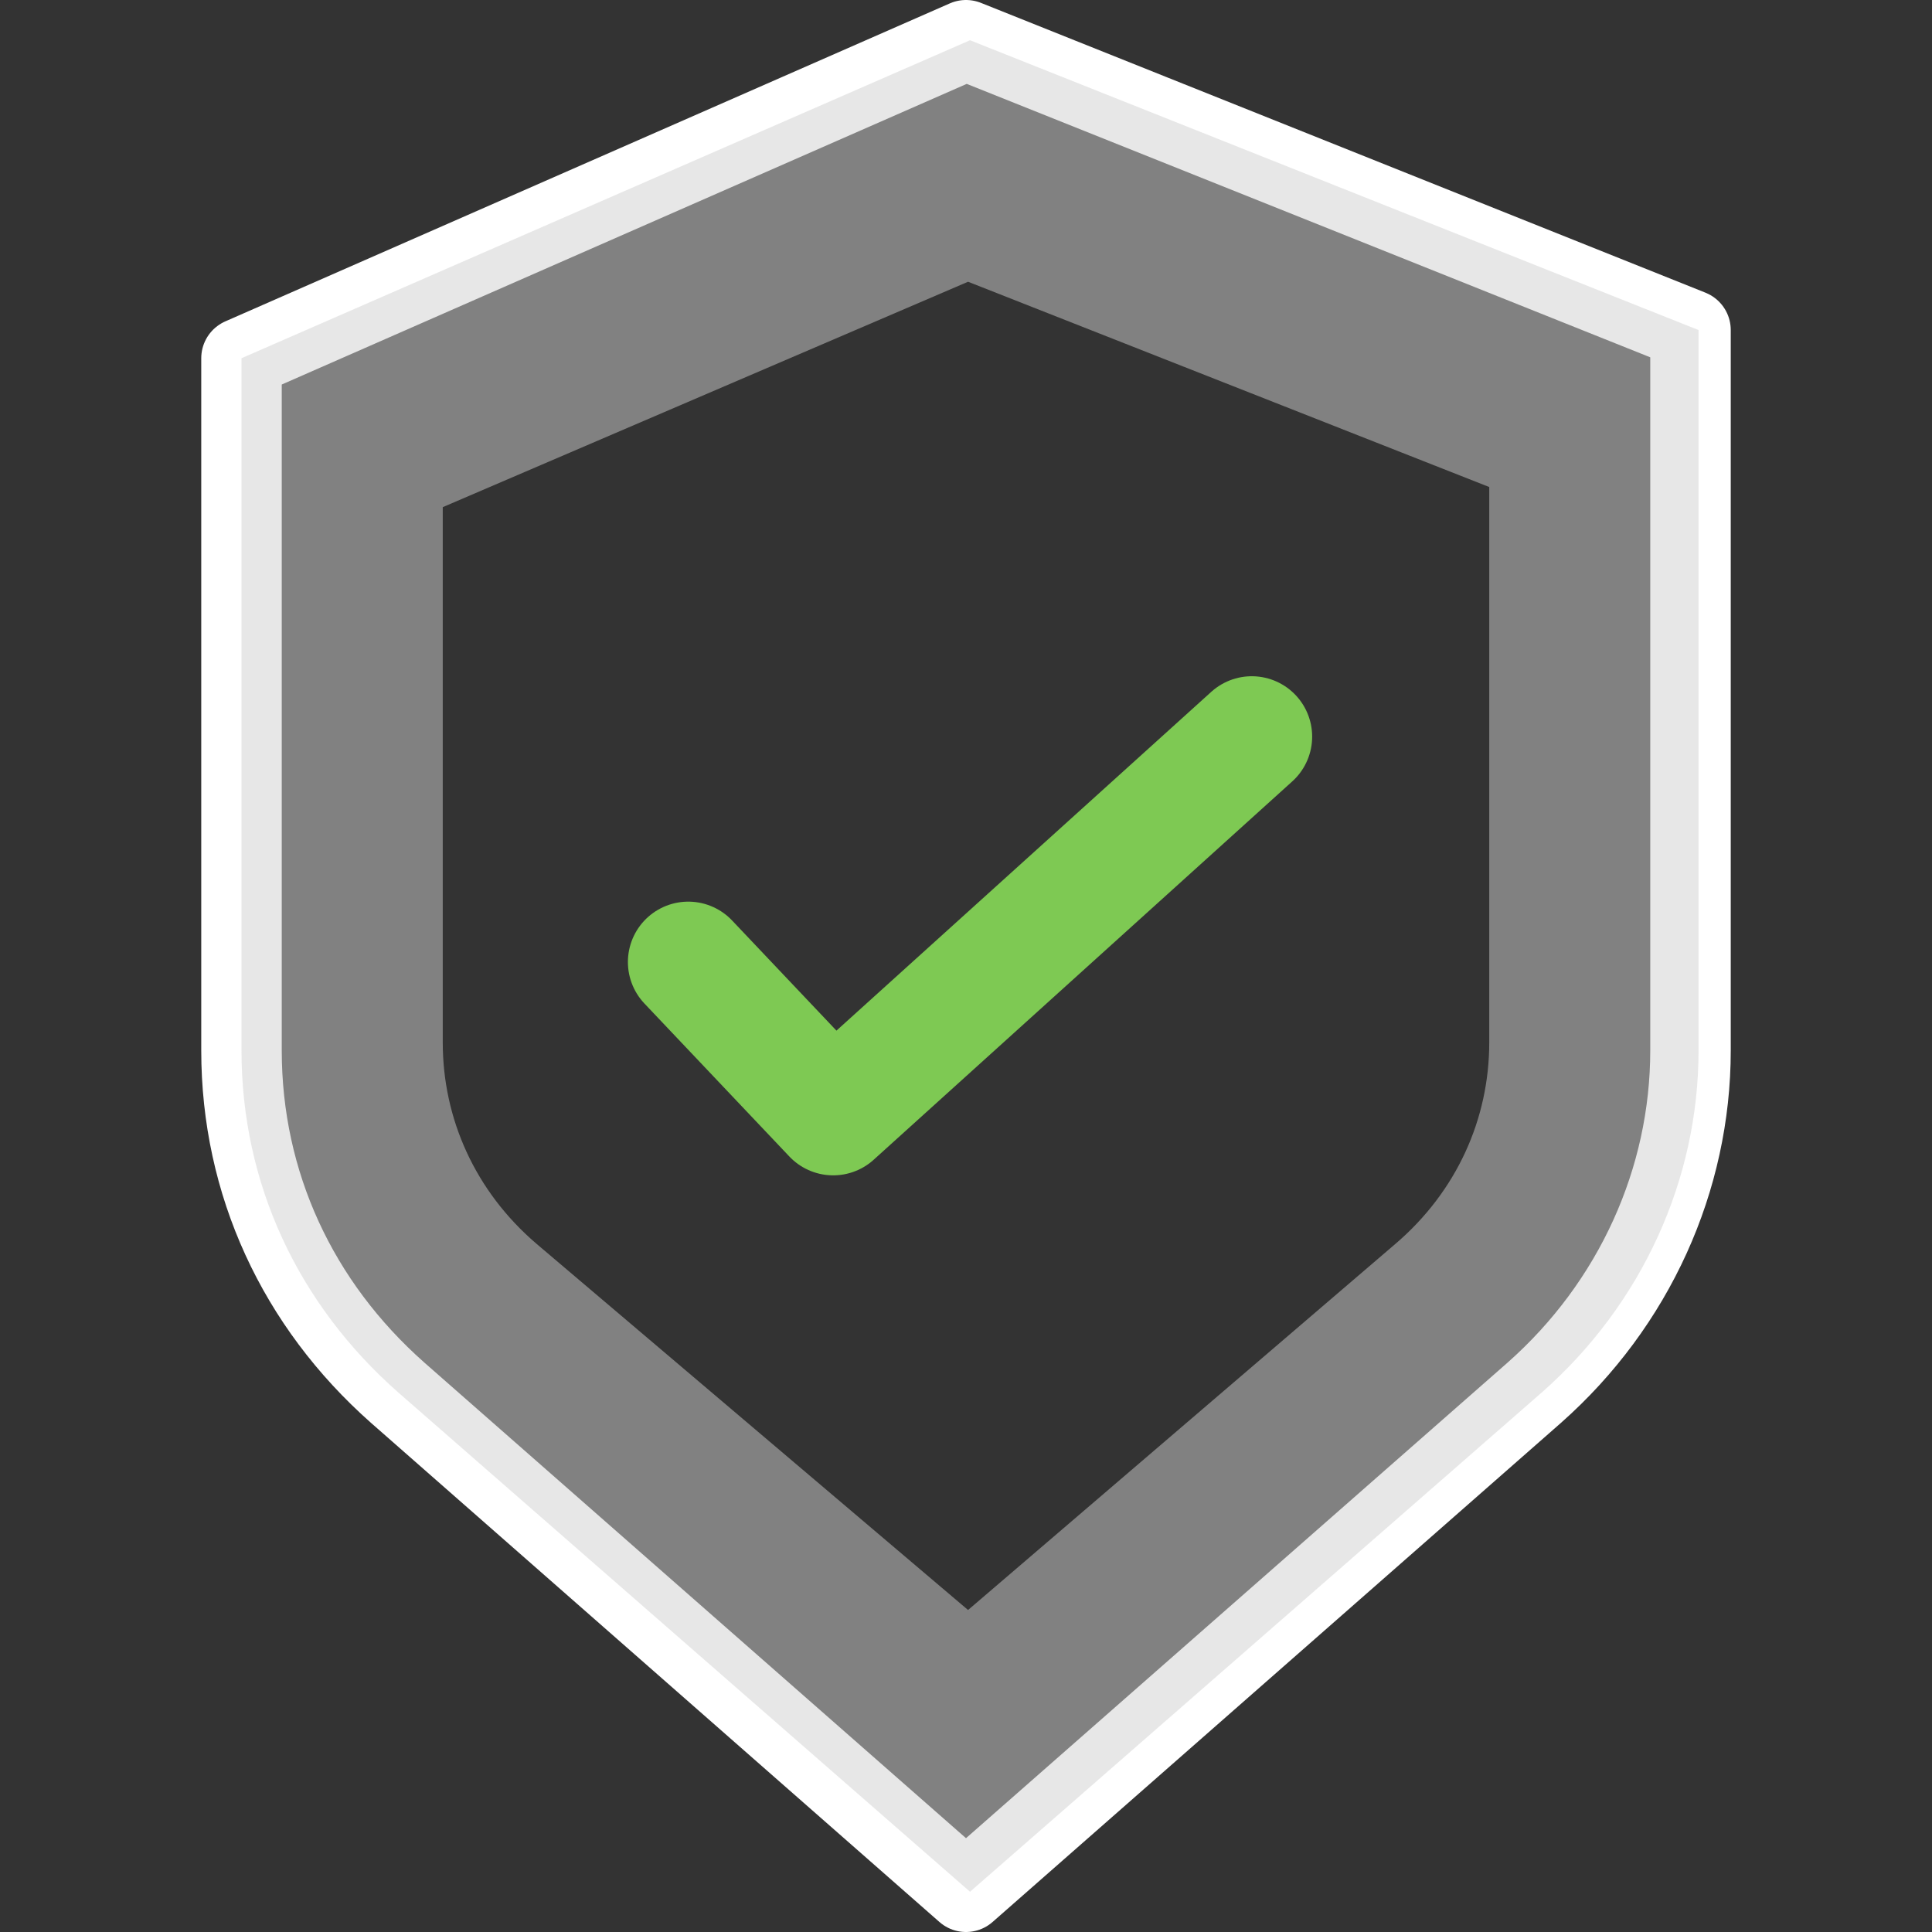
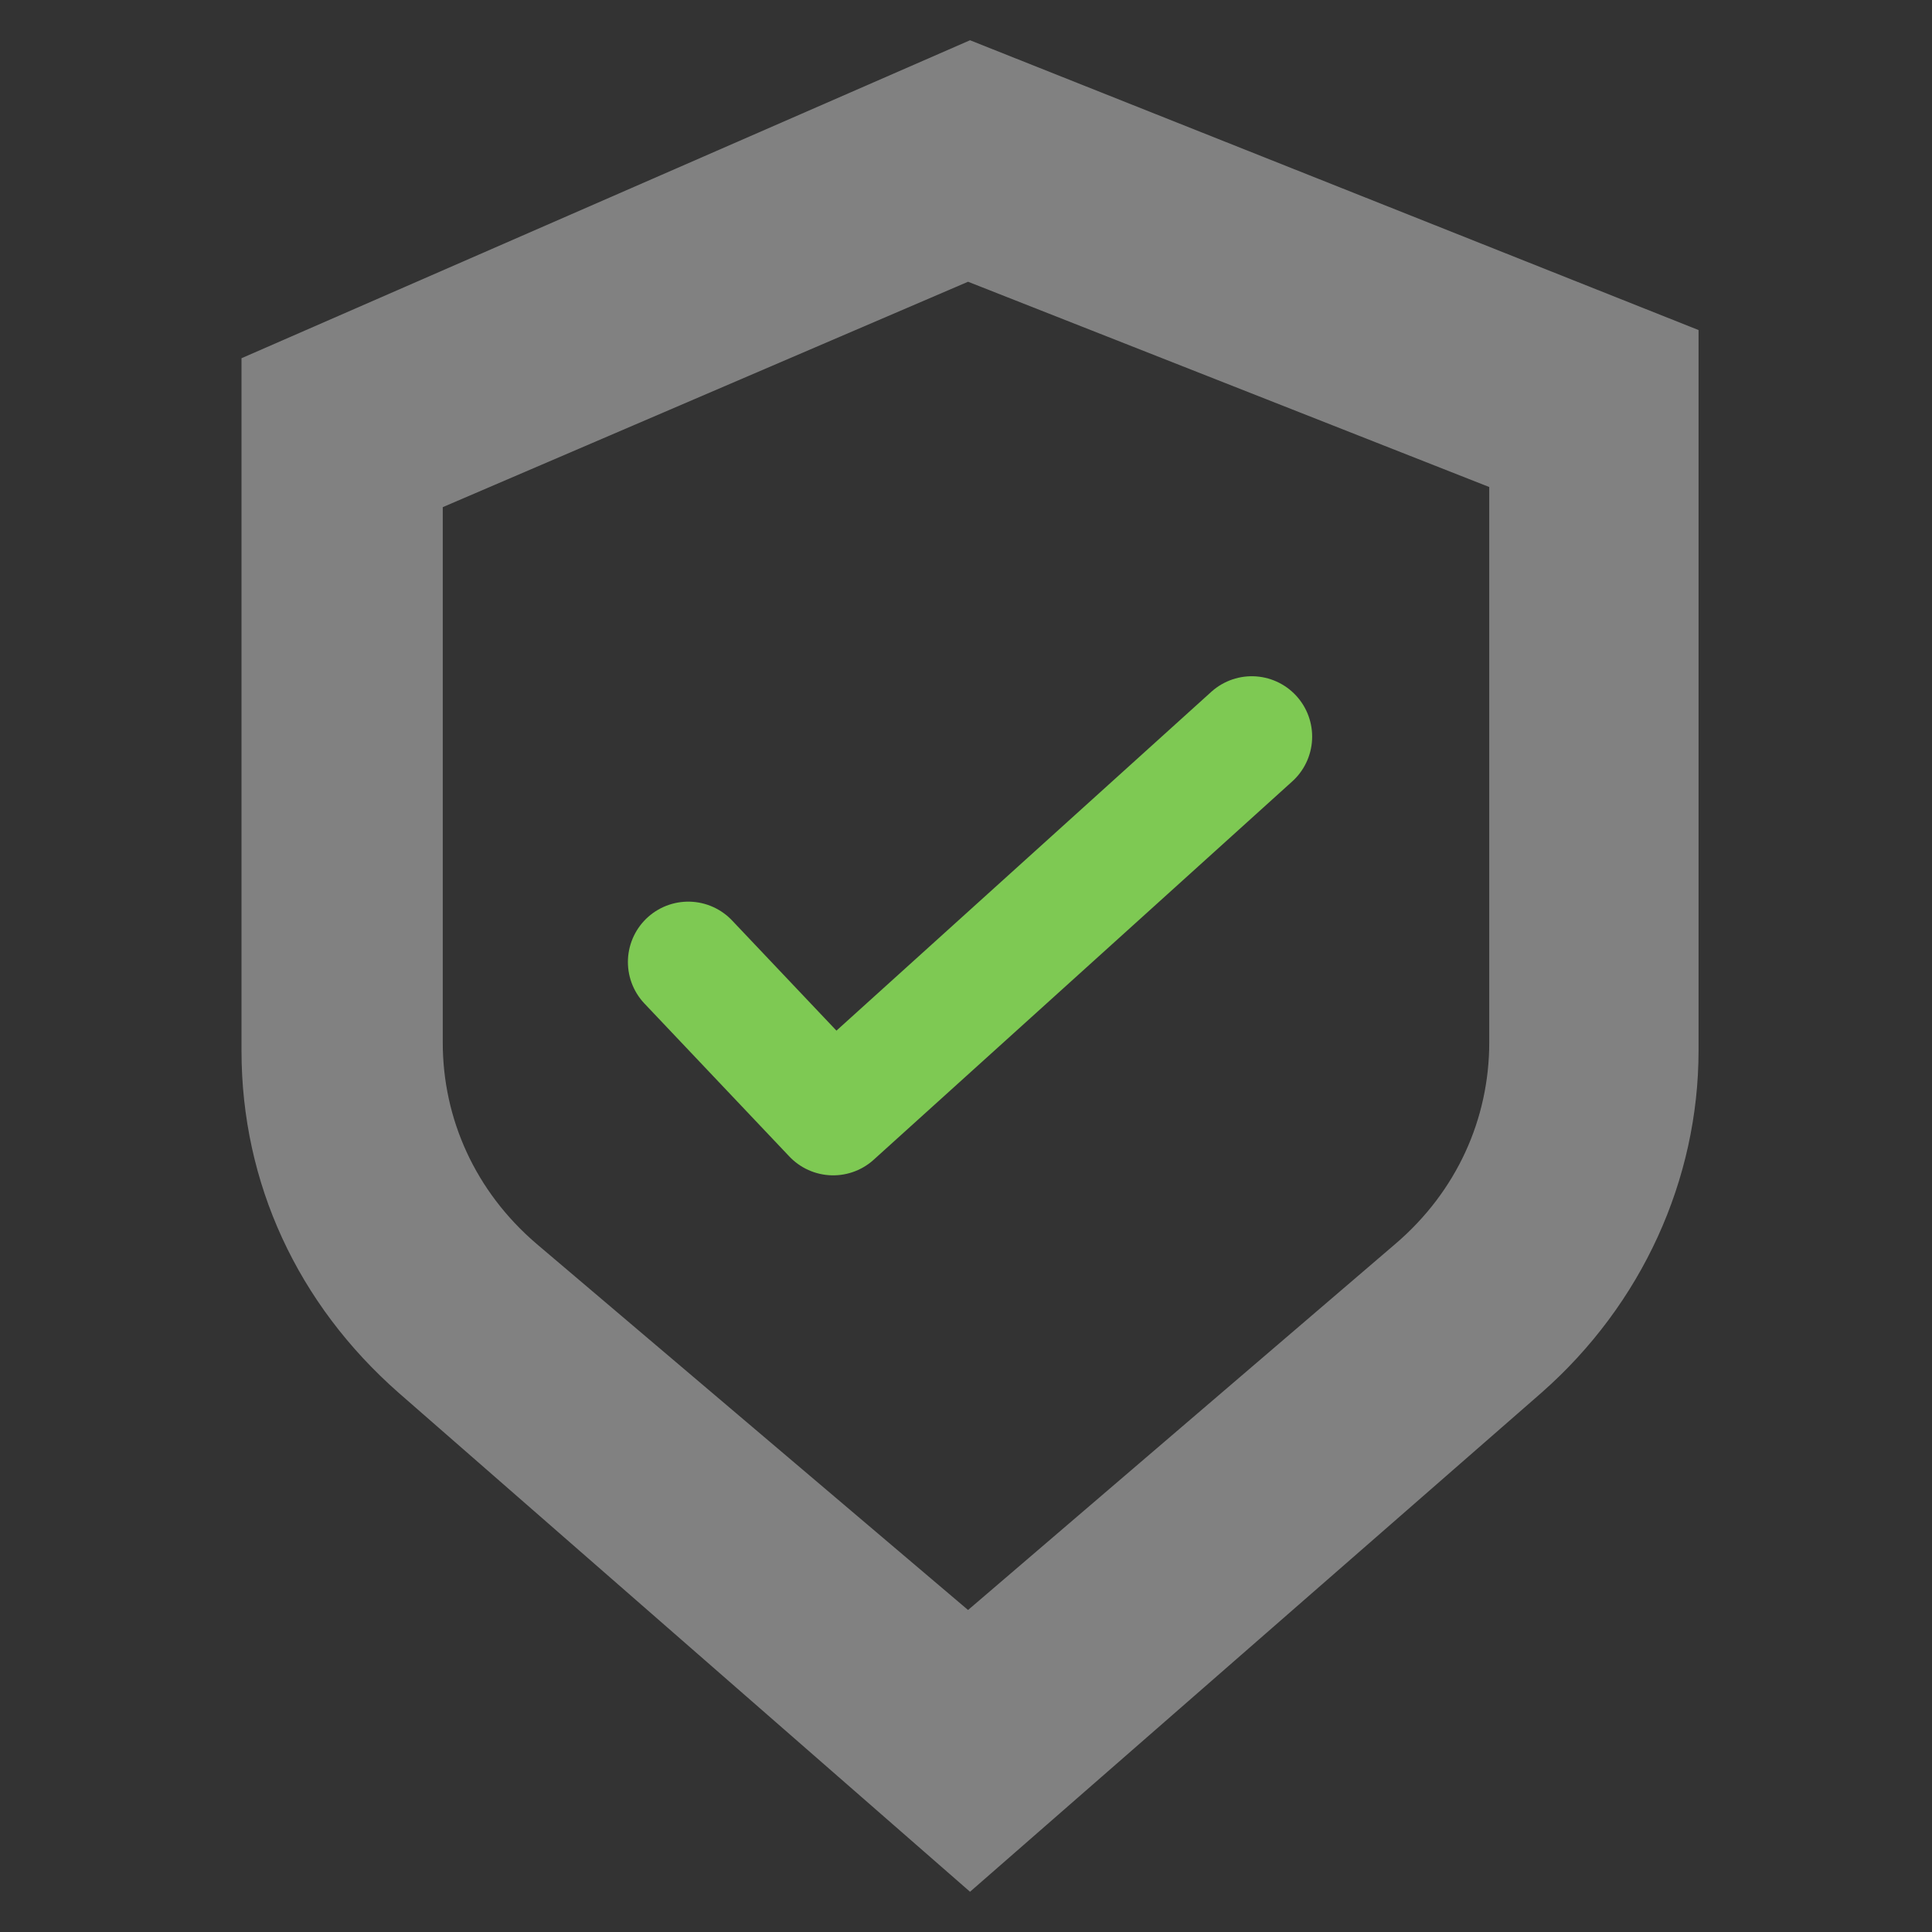
<svg xmlns="http://www.w3.org/2000/svg" width="48" height="48" viewBox="0 0 48 48" fill="none">
  <rect x="0" y="0" width="48" height="48" fill="#333333" stroke="none" />
-   <path d="M6 26.1V8.9L24 1L42 8.2V26.1C42 29.3 40.608 32.4 38.121 34.6L24 47L9.878 34.6C7.392 32.4 6 29.4 6 26.1Z" stroke="white" stroke-width="2" stroke-miterlimit="10" stroke-linecap="round" stroke-linejoin="round" />
  <path opacity="0.5" fill-rule="evenodd" clip-rule="evenodd" d="M6 8.9V26.1C6 29.4 7.4 32.4 9.9 34.6L24.1 47L38.3 34.6C40.8 32.4 42.2 29.3 42.2 26.1V8.2L24.1 1L6 8.9ZM11 25.9C11 27.8 11.809 29.6 13.327 30.9L24.051 40L34.673 30.9C36.191 29.6 37 27.8 37 25.9V12.1L24.051 7L11 12.6V25.9Z" fill="#D1D1D1" />
  <path d="M17.1 23.901L20.7 27.701L31.1 18.301" stroke="#7EC953" stroke-width="3" stroke-linecap="round" stroke-linejoin="round" />
</svg>